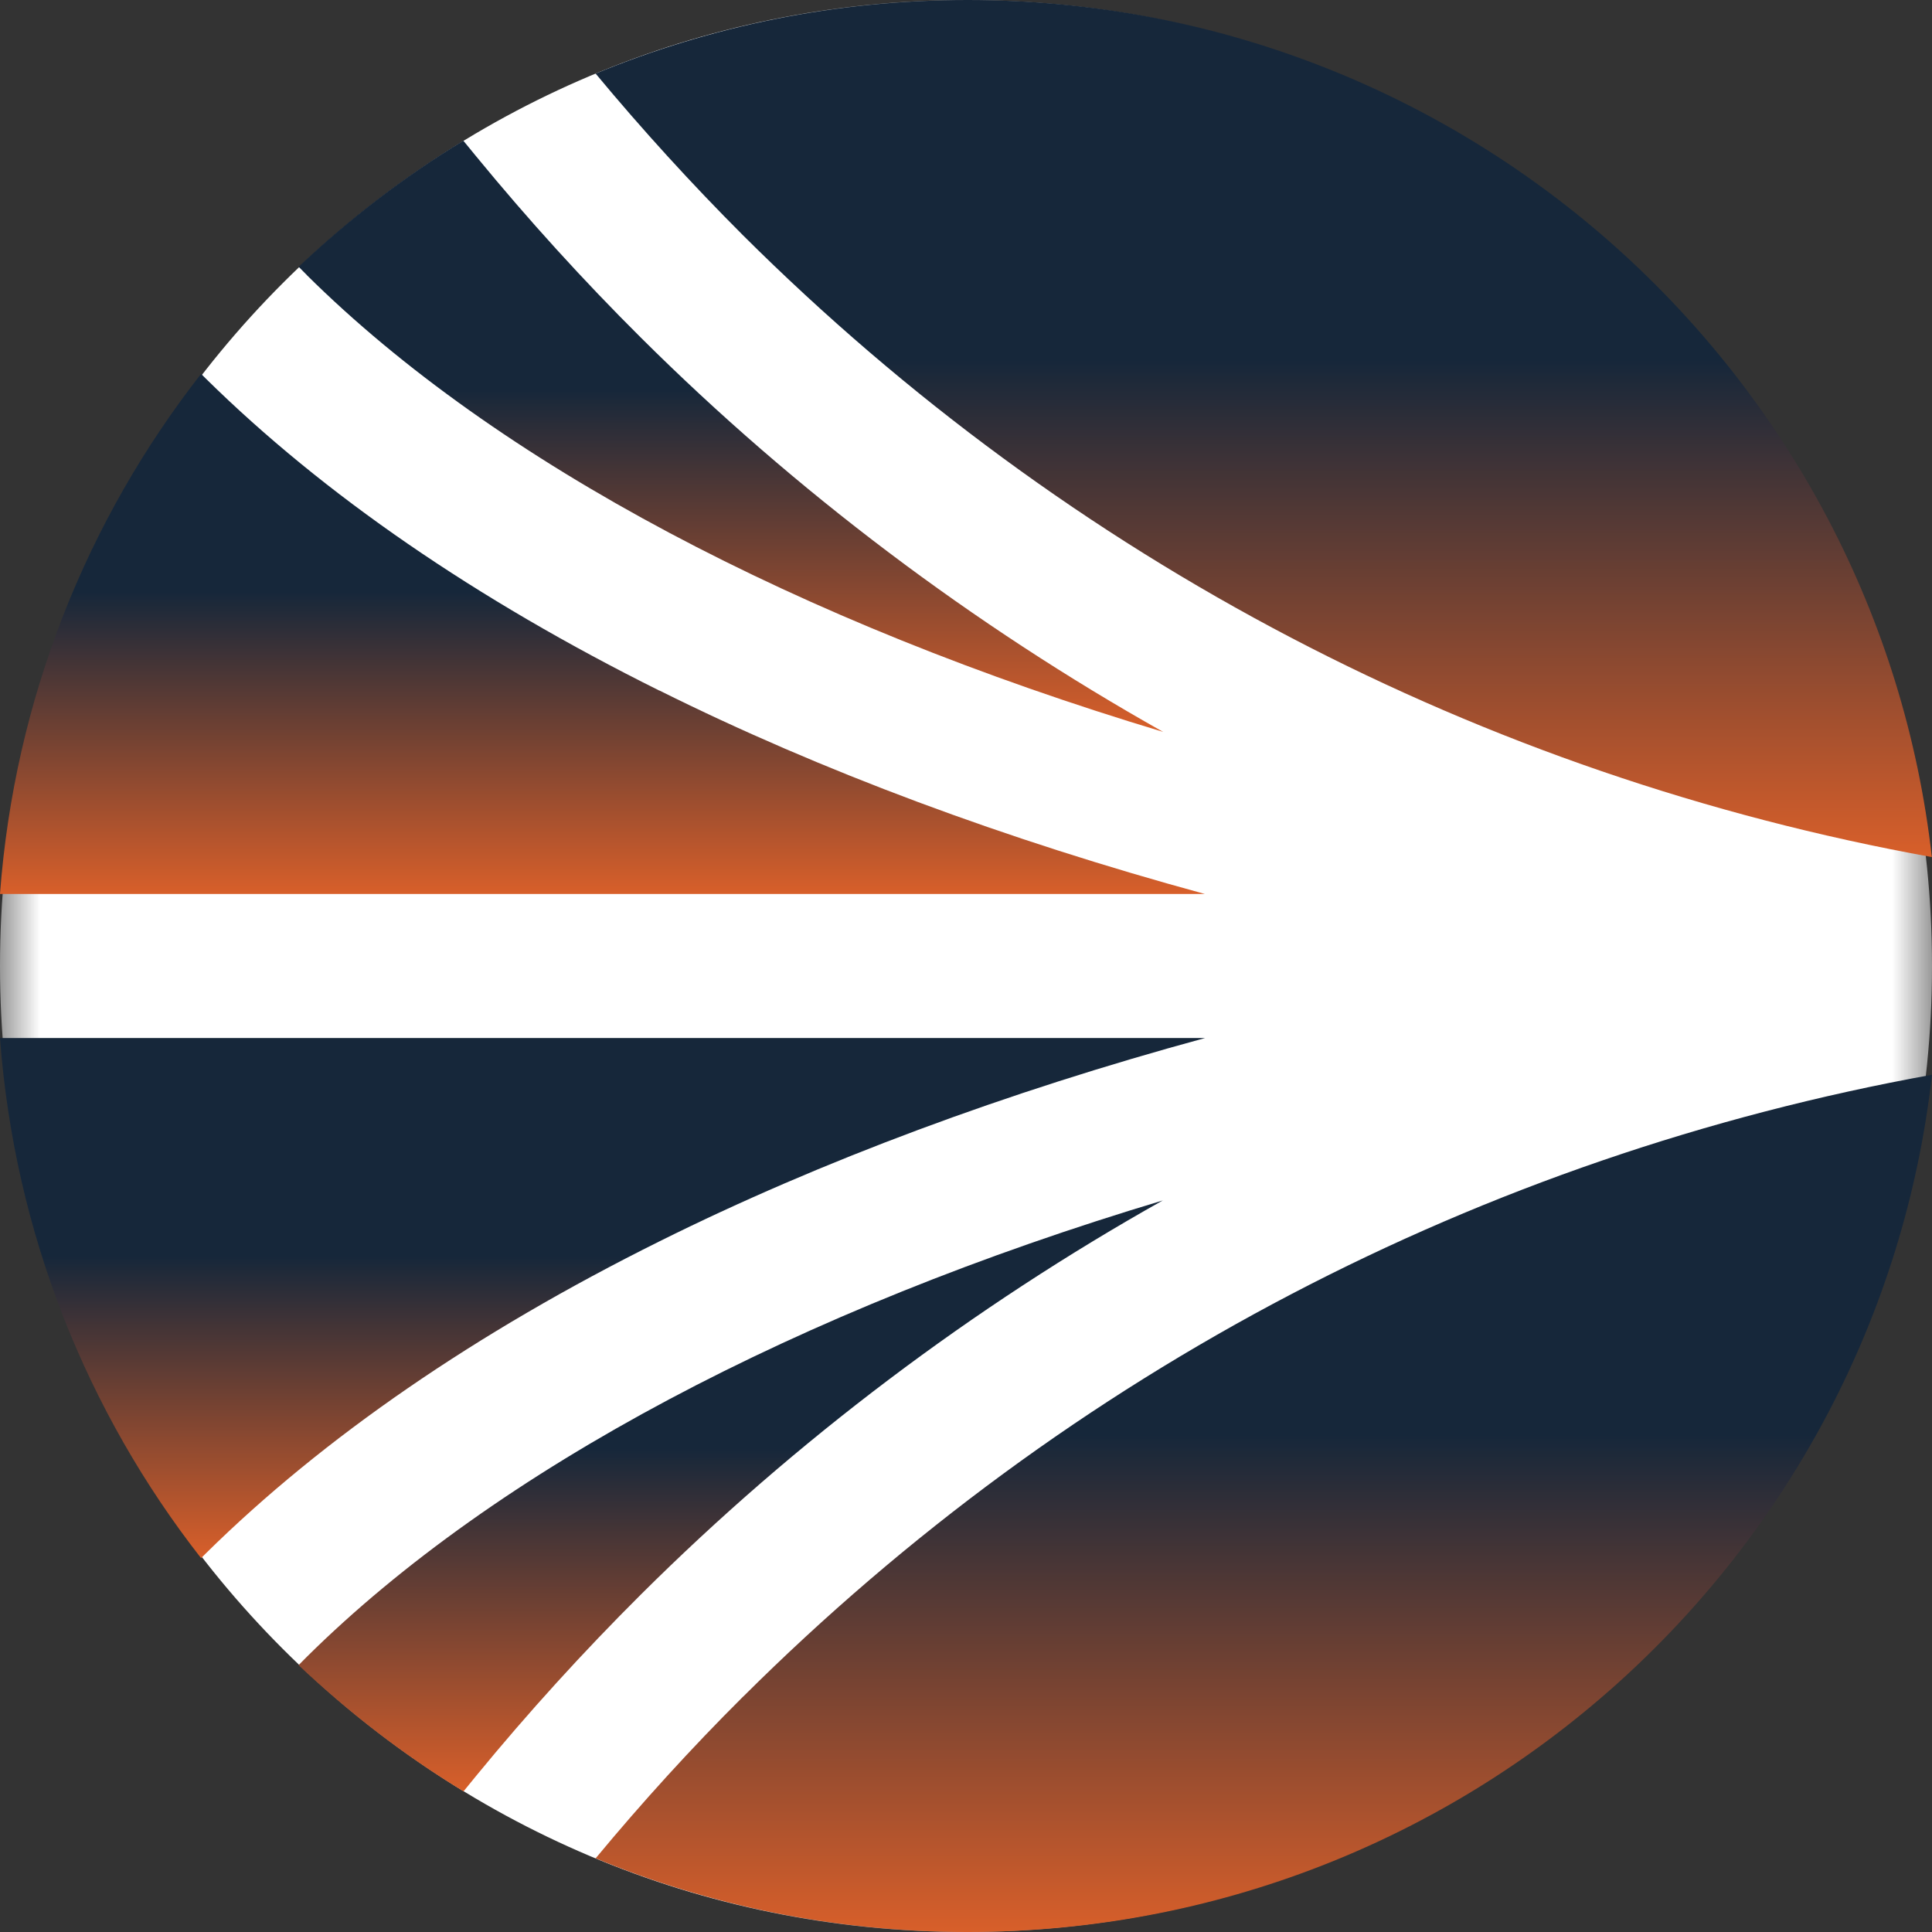
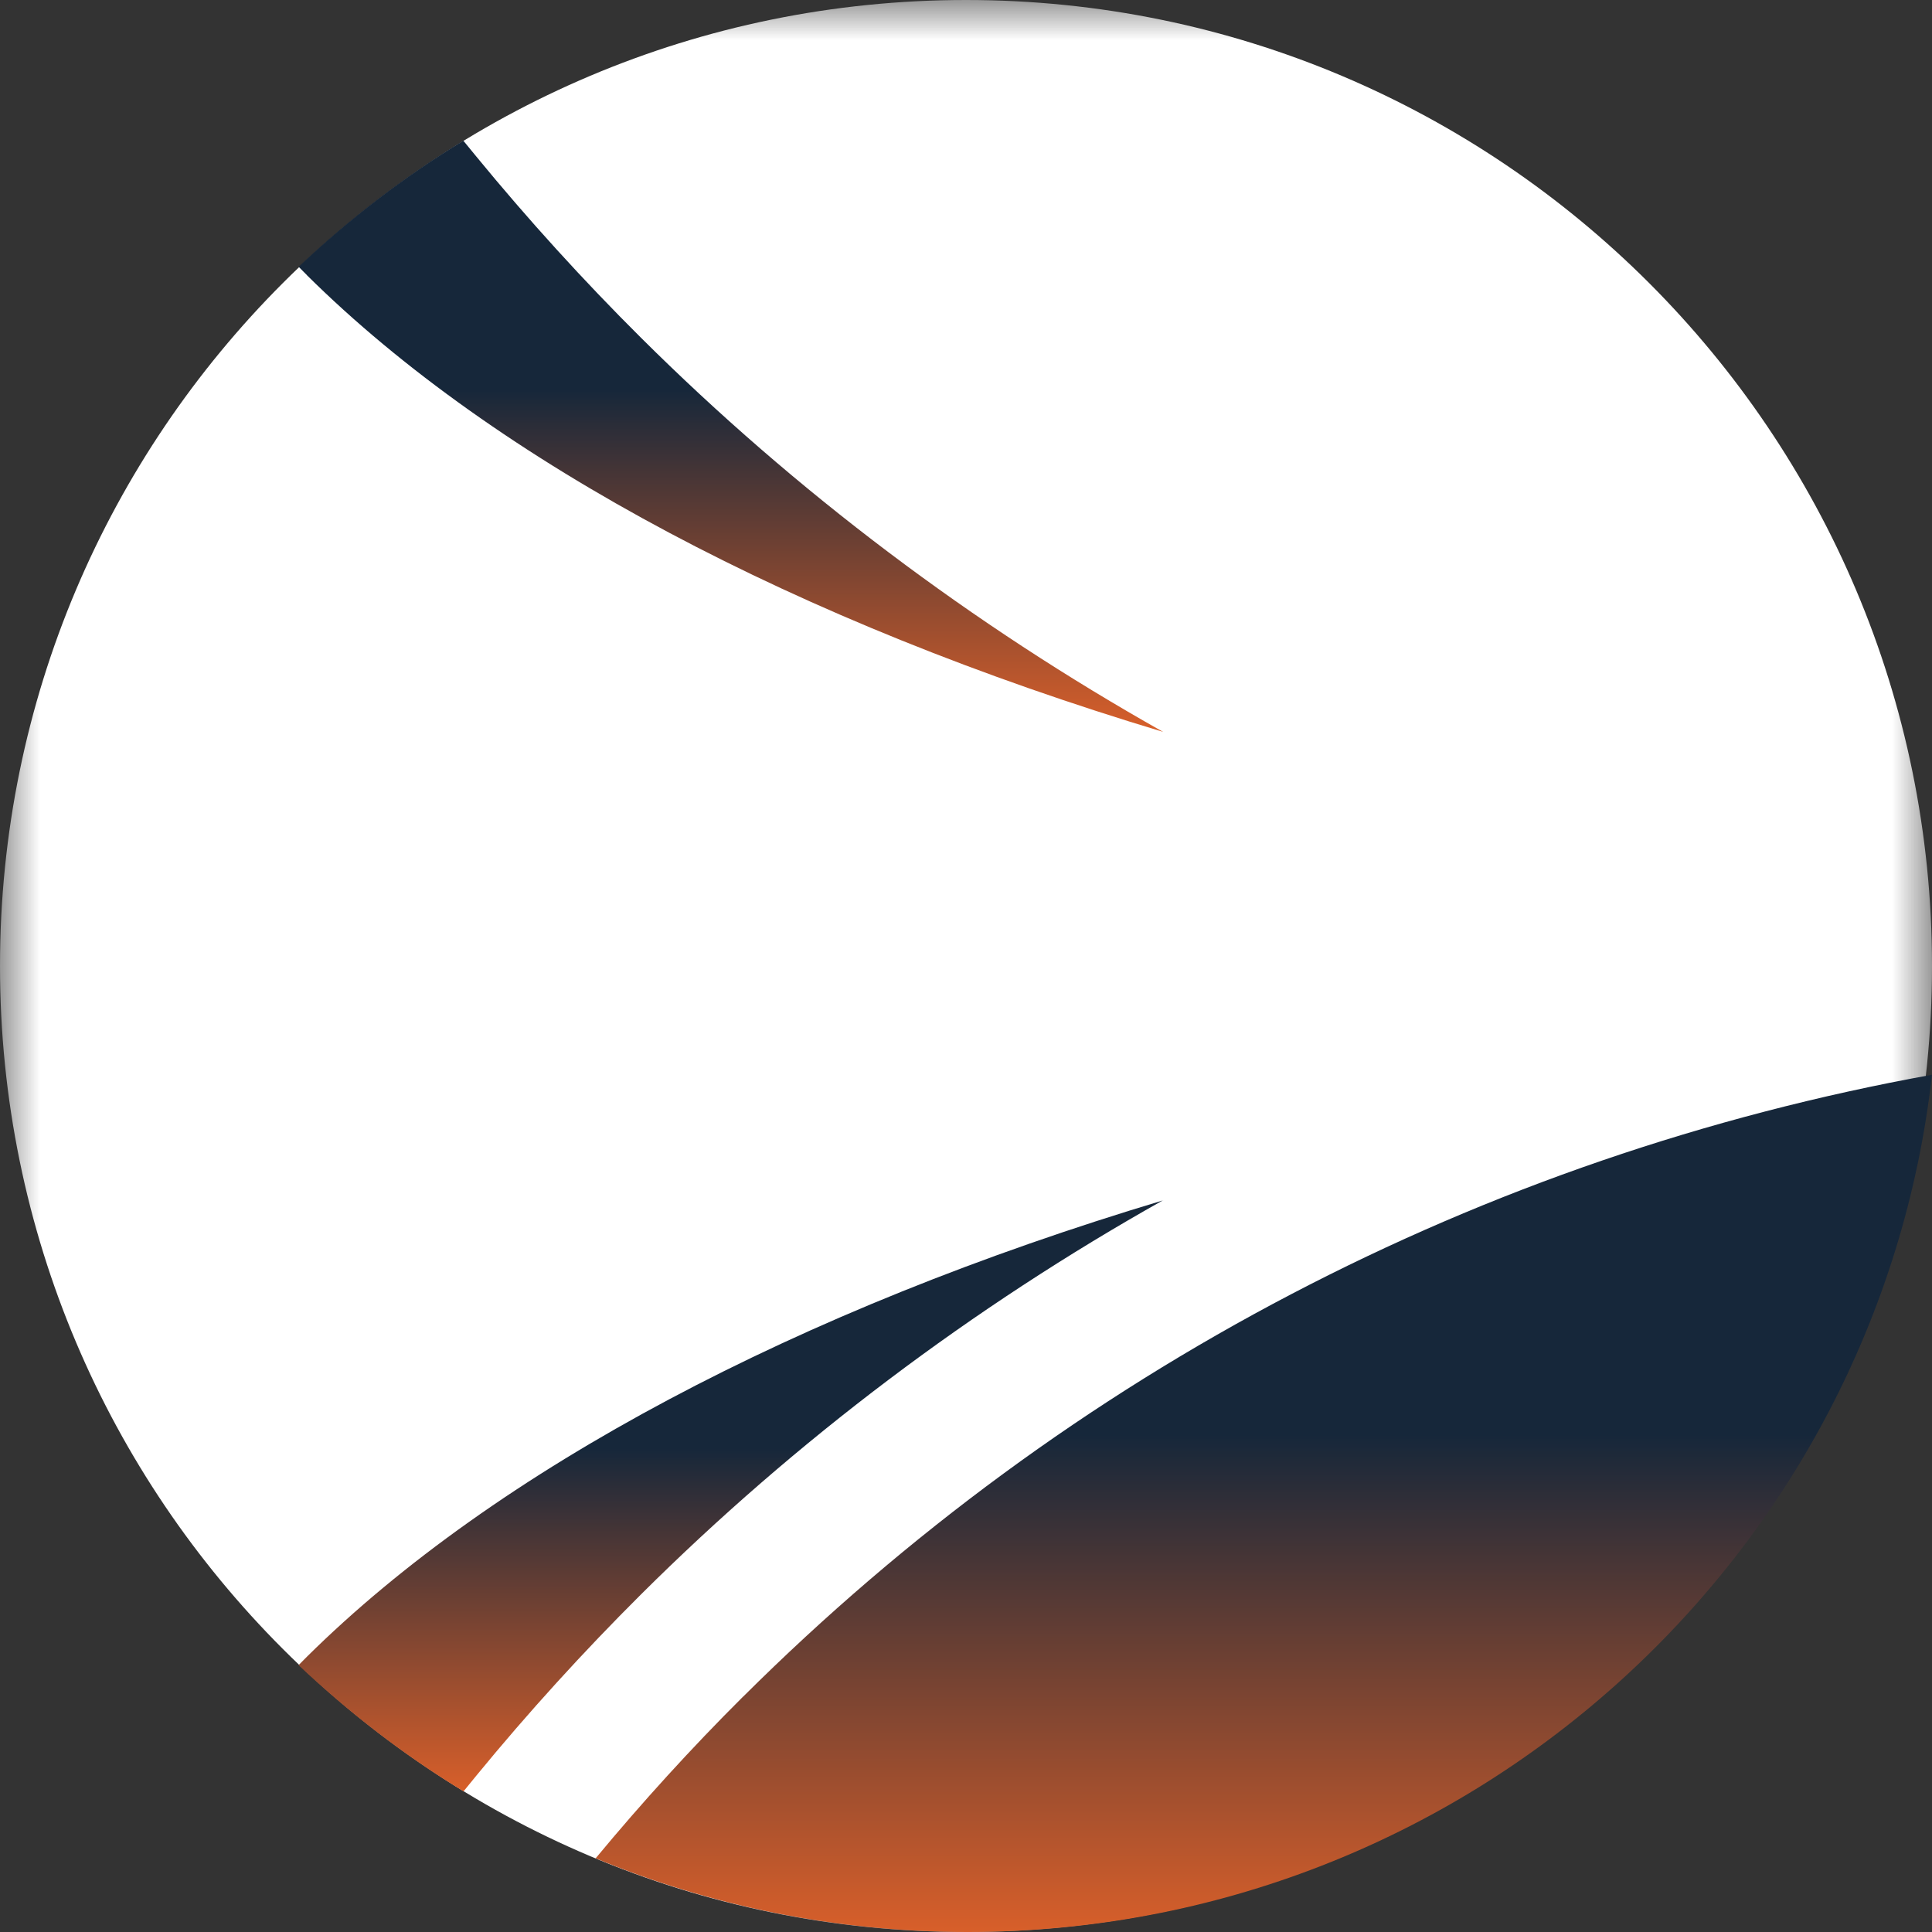
<svg xmlns="http://www.w3.org/2000/svg" width="24" height="24" viewBox="0 0 24 24" fill="none">
  <rect x="0" y="0" width="24" height="24" fill="#333333" stroke="none" />
  <mask id="mask0_12942_122508" style="mask-type:luminance" maskUnits="userSpaceOnUse" x="0" y="0" width="24" height="24">
    <path d="M24 0H0V24H24V0Z" fill="white" />
  </mask>
  <g mask="url(#mask0_12942_122508)">
    <path d="M12 24C18.627 24 24 18.627 24 12C24 5.373 18.627 0 12 0C5.373 0 0 5.373 0 12C0 18.627 5.373 24 12 24Z" fill="white" />
  </g>
  <path d="M14.449 14.911C9.913 16.271 6.161 18.256 3.812 20.581L3.709 20.685C4.333 21.275 5.018 21.804 5.758 22.253L5.917 22.058C6.559 21.275 7.246 20.52 7.962 19.807C9.884 17.894 12.083 16.238 14.45 14.909L14.448 14.911H14.449Z" fill="url(#paint0_linear_12942_122508)" />
-   <path d="M0 12.895C0.181 15.321 1.083 17.546 2.498 19.356L2.563 19.291C4.017 17.858 5.91 16.555 8.193 15.42C10.195 14.424 12.492 13.569 14.969 12.895H0Z" fill="url(#paint1_linear_12942_122508)" />
-   <path d="M9.231 2.924C13.289 6.963 18.396 9.634 23.998 10.647C23.322 4.659 18.22 0 12.021 0C10.384 0 8.823 0.326 7.399 0.914C7.977 1.61 8.595 2.288 9.231 2.924Z" fill="url(#paint2_linear_12942_122508)" />
  <path d="M3.812 3.418C6.161 5.746 9.913 7.728 14.449 9.092C12.081 7.76 9.882 6.106 7.96 4.193C7.246 3.483 6.559 2.727 5.915 1.942L5.756 1.748C5.016 2.197 4.332 2.724 3.71 3.314L3.813 3.418H3.812Z" fill="url(#paint3_linear_12942_122508)" />
  <path d="M9.231 21.076C8.592 21.712 7.975 22.39 7.399 23.085C8.822 23.674 10.384 24 12.021 24C18.221 24 23.323 19.341 24 13.351C18.399 14.364 13.292 17.035 9.233 21.075L9.231 21.076Z" fill="url(#paint4_linear_12942_122508)" />
-   <path d="M8.193 8.58C5.91 7.445 4.017 6.141 2.563 4.709L2.498 4.644C1.083 6.454 0.181 8.678 0 11.105H14.966C12.49 10.43 10.195 9.576 8.19 8.577L8.192 8.58H8.193Z" fill="url(#paint5_linear_12942_122508)" />
  <defs>
    <linearGradient id="paint0_linear_12942_122508" x1="9.08" y1="14.909" x2="9.08" y2="22.253" gradientUnits="userSpaceOnUse">
      <stop offset="0.42" stop-color="#16273A" />
      <stop offset="1" stop-color="#D85F2A" />
    </linearGradient>
    <linearGradient id="paint1_linear_12942_122508" x1="7.485" y1="12.895" x2="7.485" y2="19.356" gradientUnits="userSpaceOnUse">
      <stop offset="0.42" stop-color="#16273A" />
      <stop offset="1" stop-color="#D85F2A" />
    </linearGradient>
    <linearGradient id="paint2_linear_12942_122508" x1="15.698" y1="0" x2="15.698" y2="10.647" gradientUnits="userSpaceOnUse">
      <stop offset="0.42" stop-color="#16273A" />
      <stop offset="1" stop-color="#D85F2A" />
    </linearGradient>
    <linearGradient id="paint3_linear_12942_122508" x1="9.079" y1="1.748" x2="9.079" y2="9.092" gradientUnits="userSpaceOnUse">
      <stop offset="0.42" stop-color="#16273A" />
      <stop offset="1" stop-color="#D85F2A" />
    </linearGradient>
    <linearGradient id="paint4_linear_12942_122508" x1="15.699" y1="13.351" x2="15.699" y2="24" gradientUnits="userSpaceOnUse">
      <stop offset="0.42" stop-color="#16273A" />
      <stop offset="1" stop-color="#D85F2A" />
    </linearGradient>
    <linearGradient id="paint5_linear_12942_122508" x1="7.483" y1="4.644" x2="7.483" y2="11.105" gradientUnits="userSpaceOnUse">
      <stop offset="0.42" stop-color="#16273A" />
      <stop offset="1" stop-color="#D85F2A" />
    </linearGradient>
  </defs>
</svg>